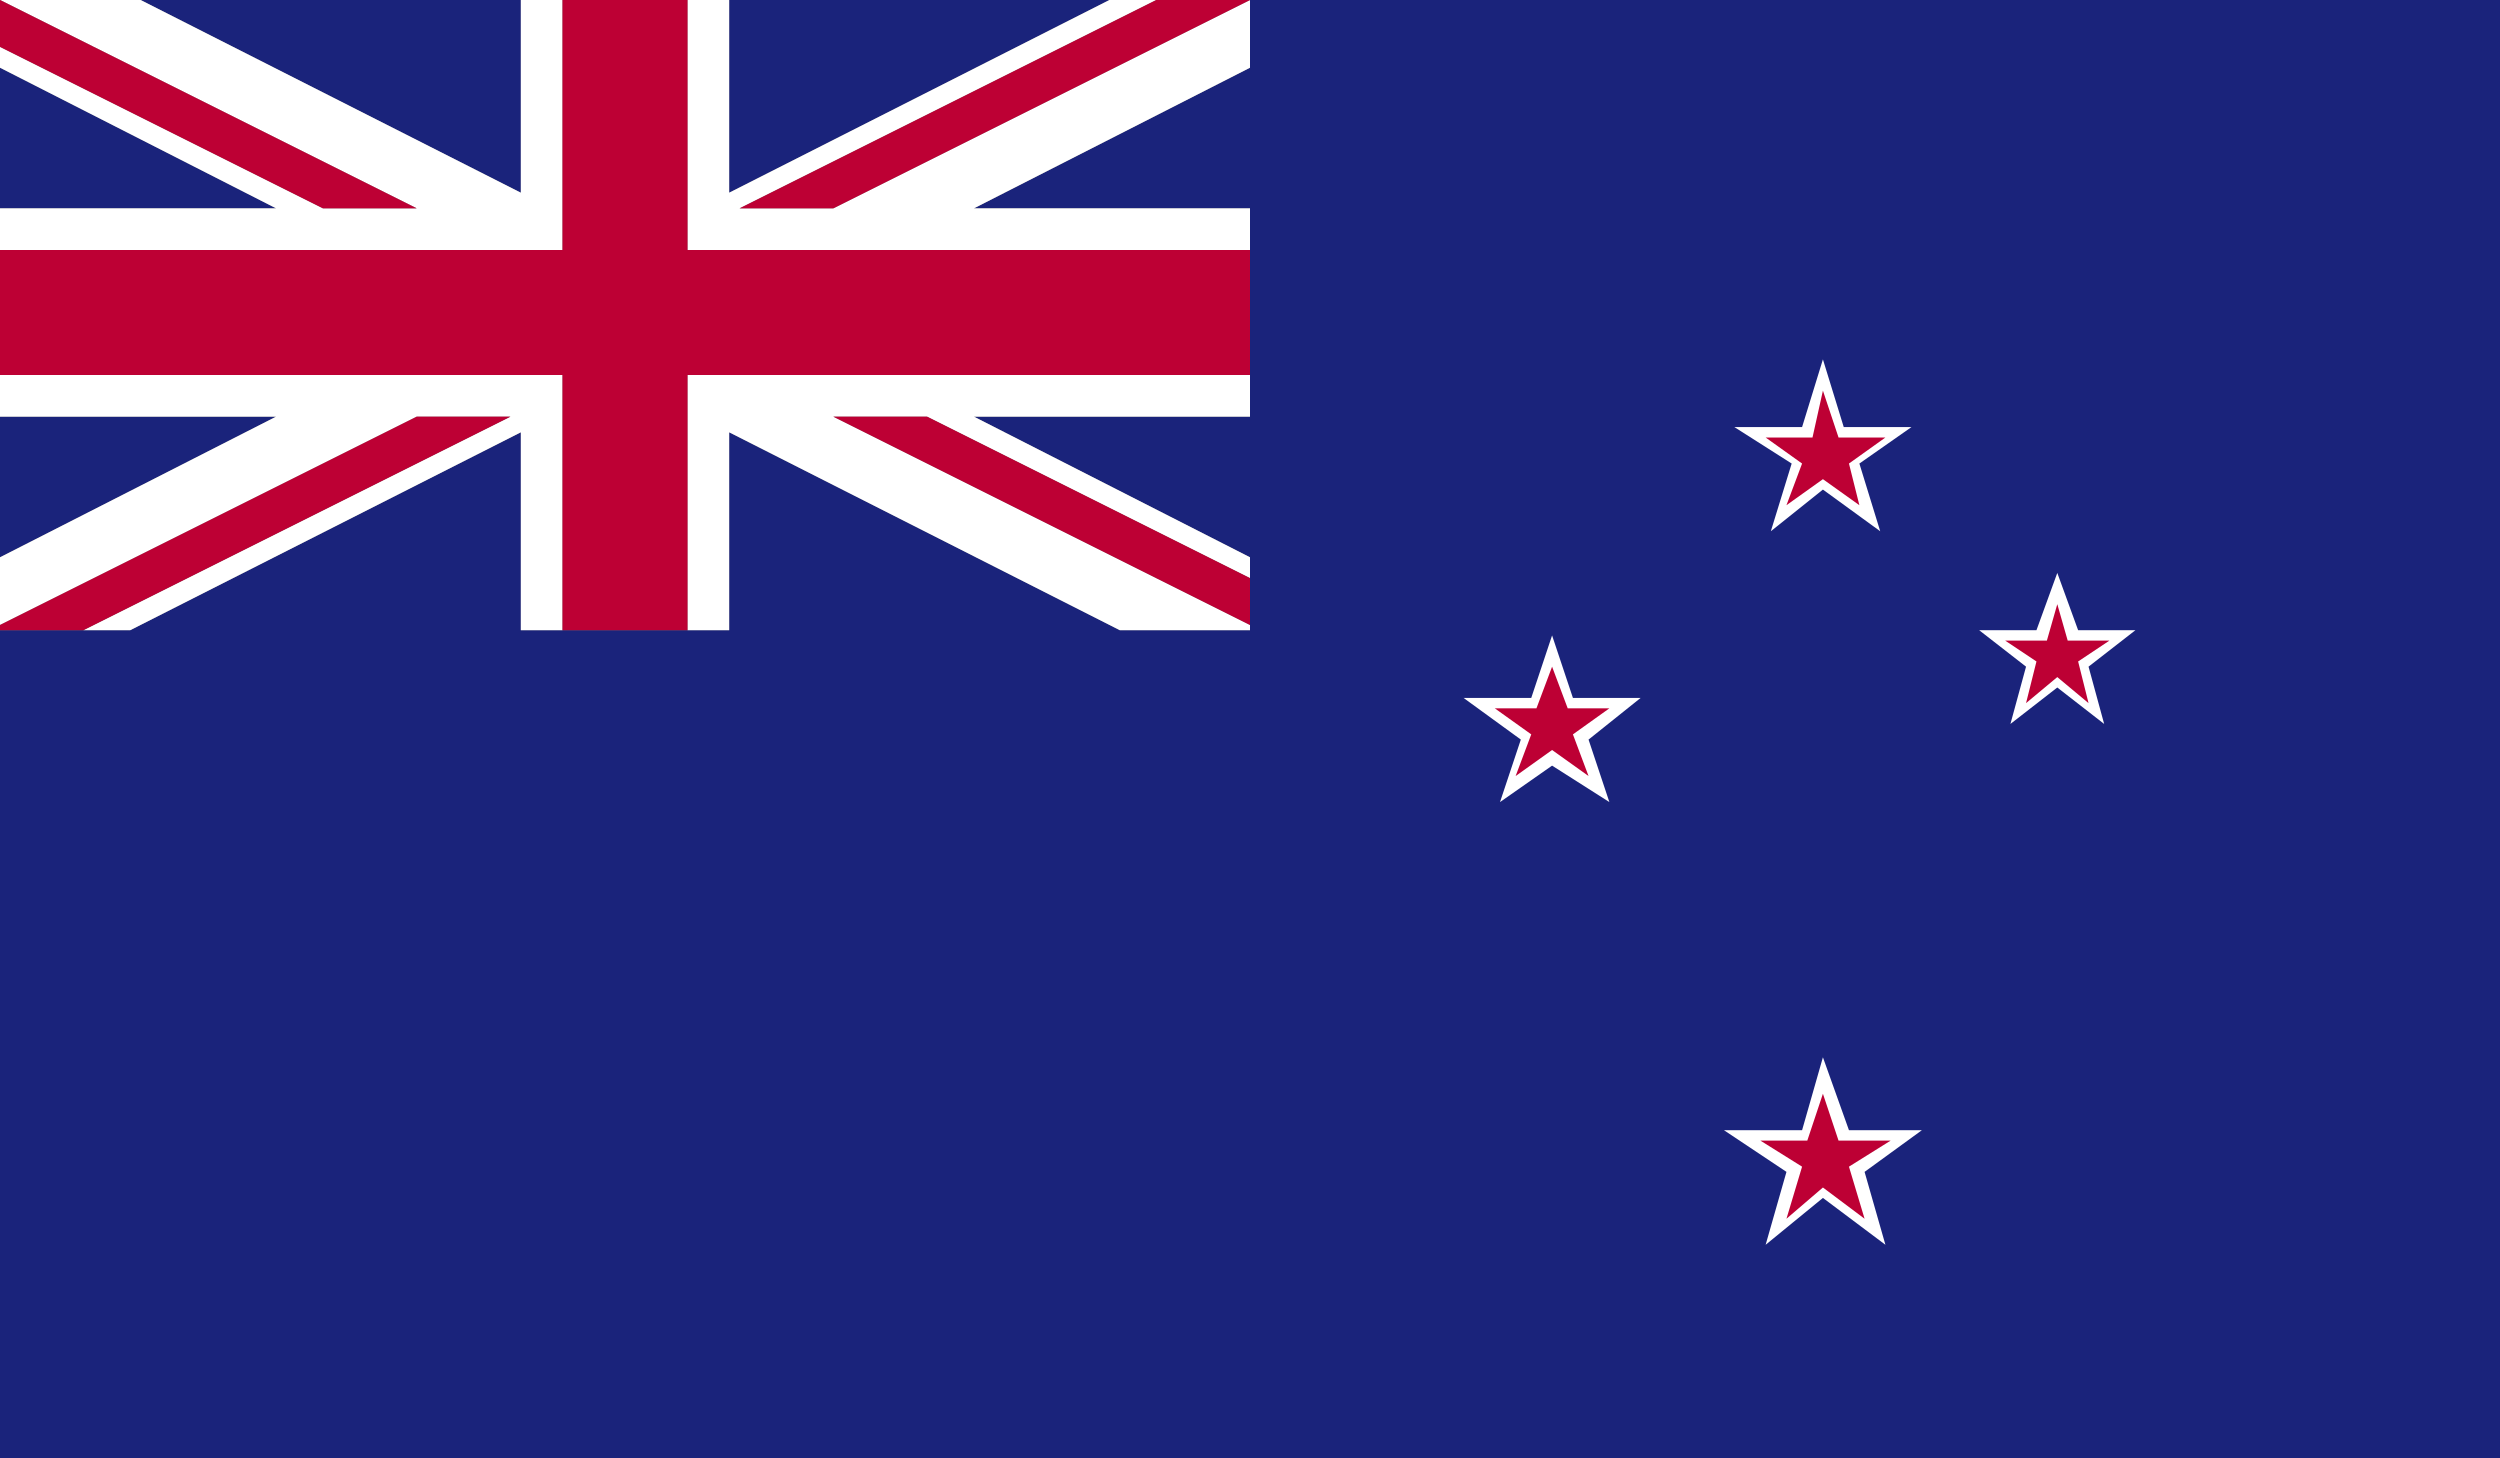
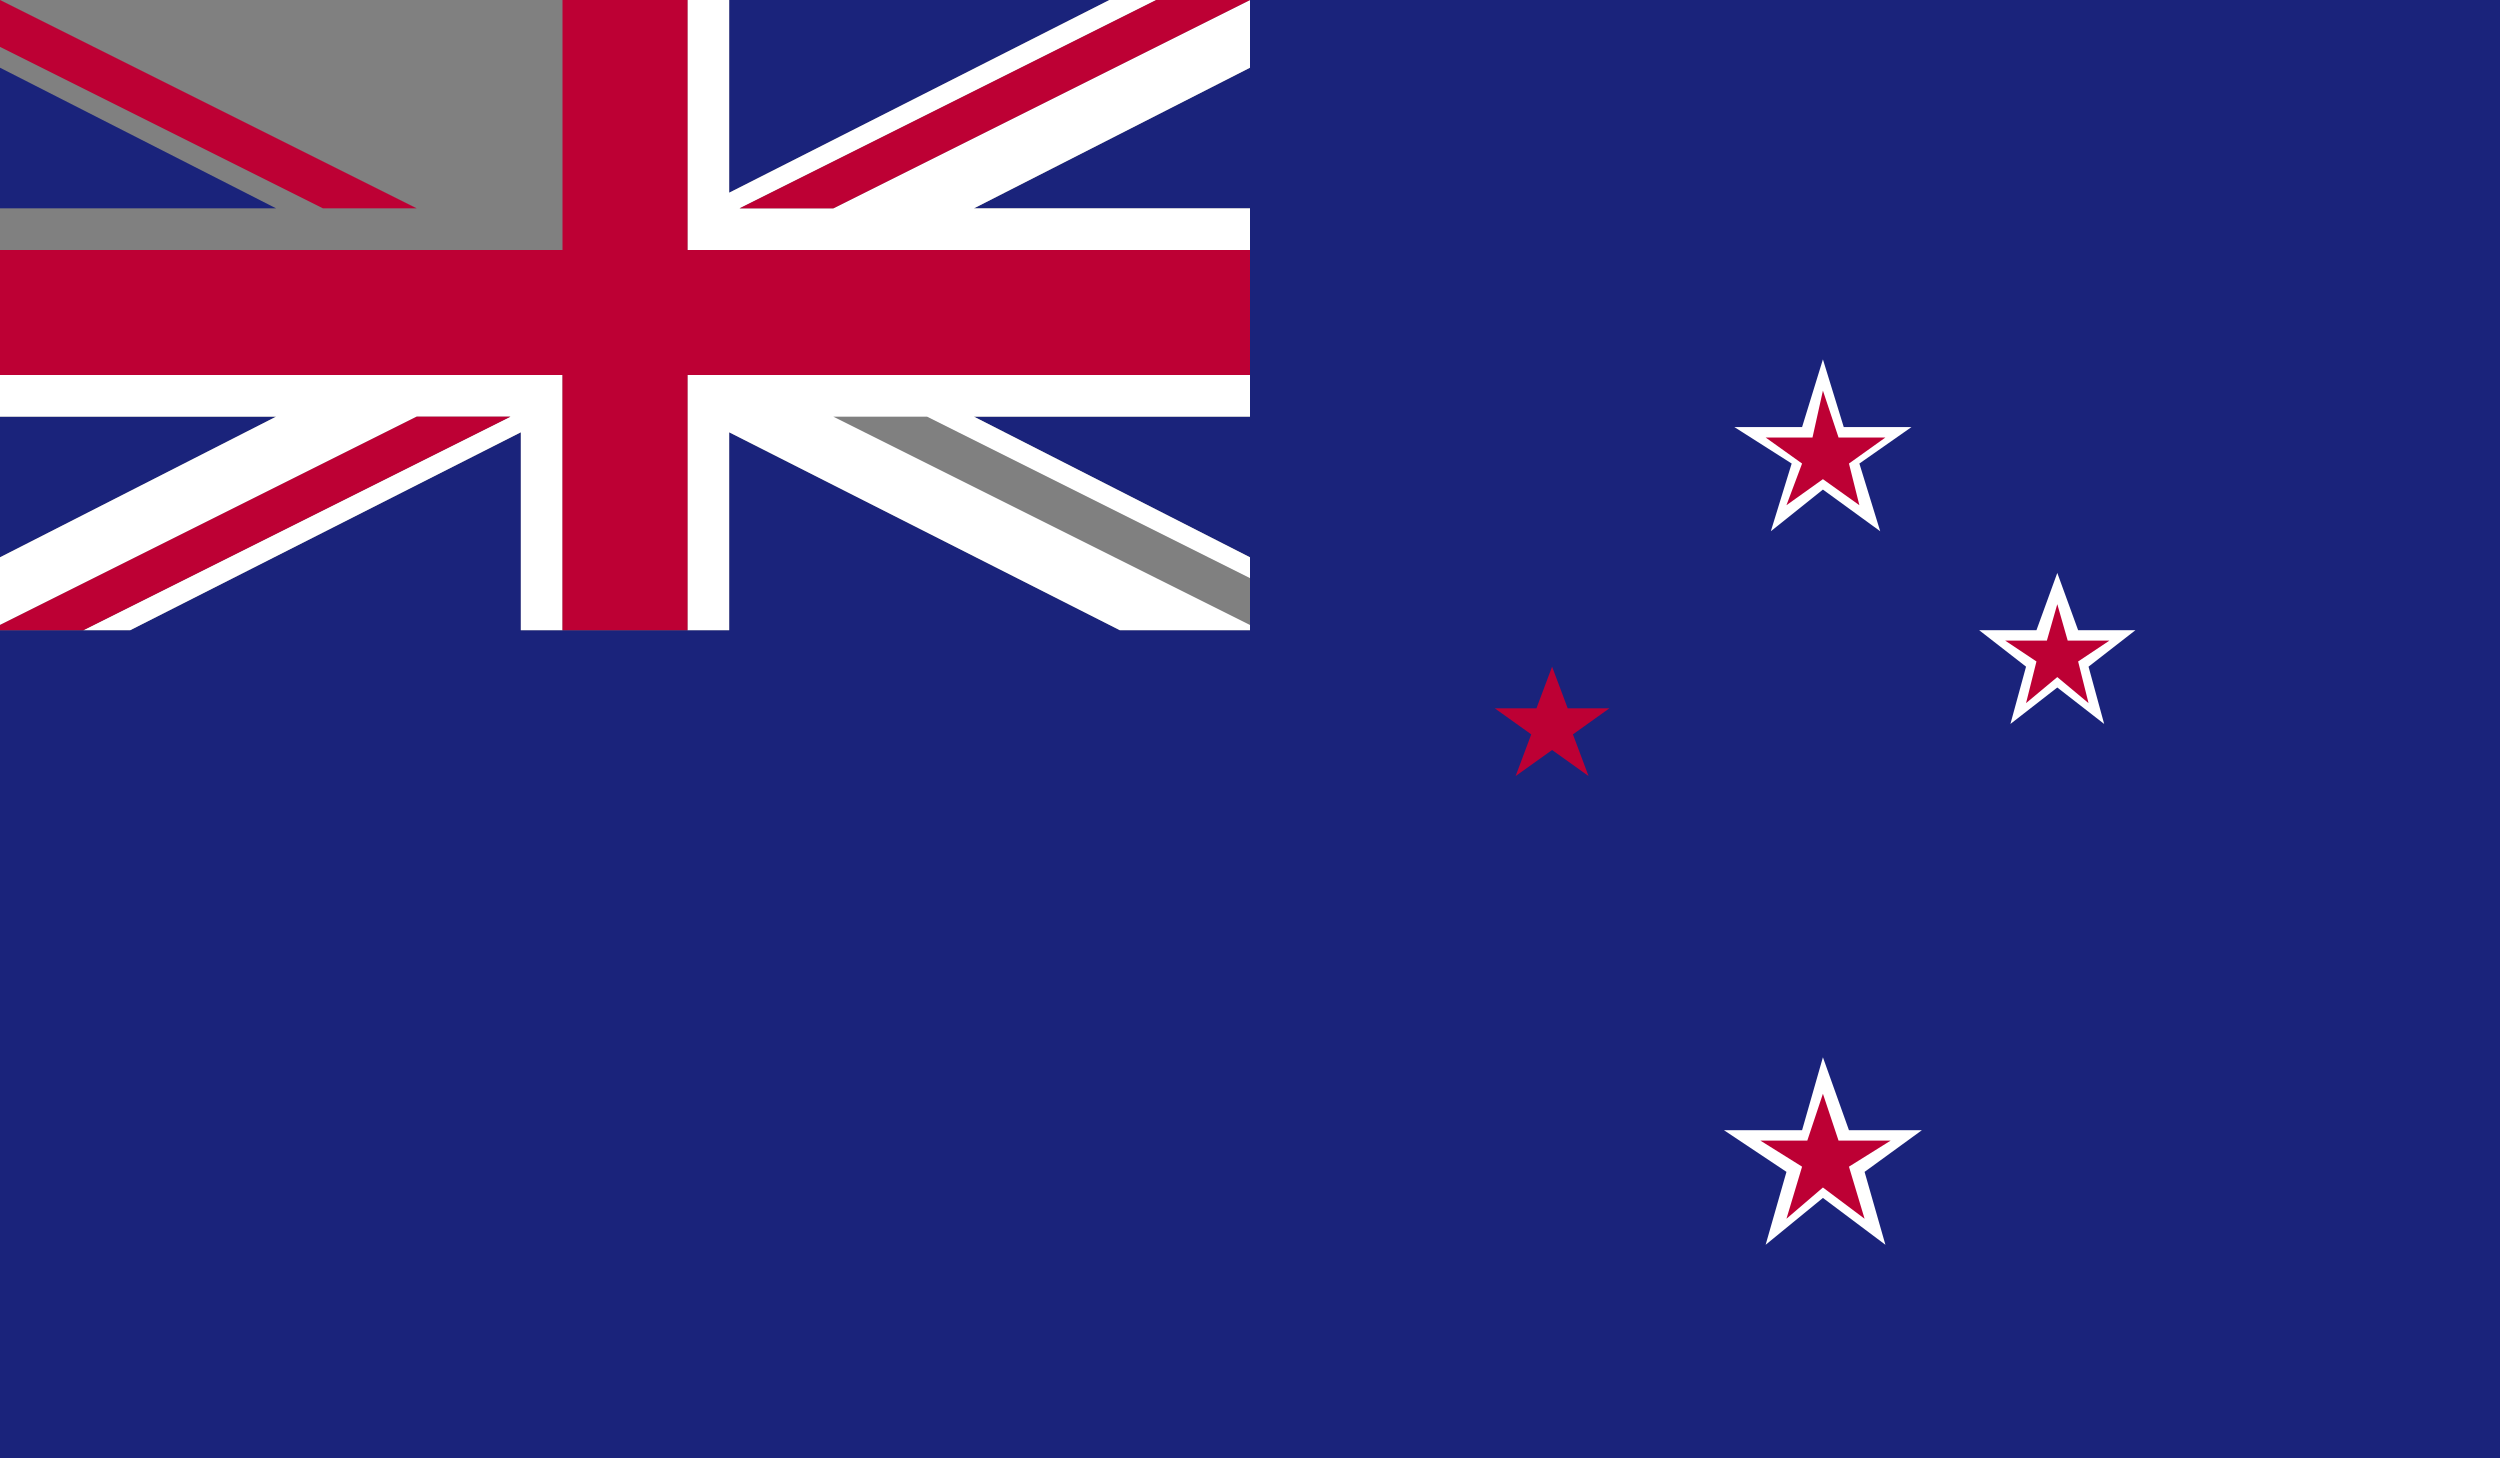
<svg xmlns="http://www.w3.org/2000/svg" version="1.1" id="NEW_ZEALAND" x="0px" y="0px" width="48px" height="28px" viewBox="0 0 48 28" style="enable-background:new 0 0 48 28;" xml:space="preserve">
  <rect x="0" y="0" width="48" height="28" fill="#808080" stroke="none" />
  <style type="text/css">

	.st0{fill:#1A237B;}
	.st1{fill:#BD0034;}
	.st2{fill:#FFFFFF;}

</style>
  <polygon class="st0" points="24,0 24,0.9 24,1.2 24,1.3 18.7,4 24,4 24,4.8 24,6 24,7.2 24,8 18.7,8 24,10.7 24,11.1 24,12 24,12.1   22.4,12.1 21.8,12.1 21.5,12.1 14,8.3 14,12.1 13.2,12.1 12,12.1 10.8,12.1 10,12.1 10,8.3 2.5,12.1 1.6,12.1 0,12.1 0,28 48,28   48,0 " />
  <polygon class="st0" points="0,8 0,10.7 5.3,8 " />
  <polygon class="st0" points="14,0 14,3.7 21.3,0 " />
-   <polygon class="st0" points="10,0 2.7,0 10,3.7 " />
  <polygon class="st0" points="0,4 5.3,4 0,1.3 " />
  <polygon class="st2" points="24,0 16,4 14.2,4 22.2,0 21.3,0 14,3.7 14,0 13.2,0 13.2,4.1 13.2,4.5 13.2,4.8 14.4,4.8 16.2,4.8   16.8,4.8 17.1,4.8 24,4.8 24,4 18.7,4 24,1.3 24,1.2 24,0.9 " />
-   <polygon class="st2" points="10,0 10,3.7 2.7,0 0,0 8,4 6.2,4 0,0.9 0,1.3 5.3,4 0,4 0,4.8 6.9,4.8 7.8,4.8 9.6,4.8 10.8,4.8   10.8,4.5 10.8,4.2 10.8,4.1 10.8,0 " />
  <polygon class="st2" points="16.2,7.2 14.4,7.2 13.2,7.2 13.2,7.5 13.2,7.8 13.2,7.9 13.2,12.1 14,12.1 14,8.3 21.5,12.1 21.8,12.1   22.4,12.1 24,12.1 24,12 16,8 17.8,8 24,11.1 24,10.7 18.7,8 24,8 24,7.2 17.1,7.2 " />
  <polygon class="st2" points="9.6,7.2 7.8,7.2 7.2,7.2 6.9,7.2 0,7.2 0,8 5.3,8 0,10.7 0,12 8,8 9.8,8 1.6,12.1 2.5,12.1 10,8.3   10,12.1 10.8,12.1 10.8,7.9 10.8,7.5 10.8,7.2 " />
  <polygon class="st1" points="8,8 0,12 0,12.1 1.6,12.1 9.8,8 " />
  <polygon class="st1" points="0,0.9 6.2,4 8,4 0,0 " />
  <polygon class="st1" points="24,0 22.2,0 14.2,4 16,4 " />
-   <polygon class="st1" points="16,8 24,12 24,11.1 17.8,8 " />
  <polygon class="st1" points="10.8,0 10.8,4.1 10.8,4.2 10.8,4.5 10.8,4.8 9.6,4.8 7.8,4.8 6.9,4.8 0,4.8 0,7.2 6.9,7.2 7.2,7.2   7.8,7.2 9.6,7.2 10.8,7.2 10.8,7.5 10.8,7.9 10.8,12.1 12,12.1 13.2,12.1 13.2,7.9 13.2,7.8 13.2,7.5 13.2,7.2 14.4,7.2 16.2,7.2   17.1,7.2 24,7.2 24,6 24,4.8 17.1,4.8 16.8,4.8 16.2,4.8 14.4,4.8 13.2,4.8 13.2,4.5 13.2,4.1 13.2,0 " />
  <polygon class="st2" points="33.3,8.2 34.6,8.2 35,6.9 35.4,8.2 36.7,8.2 35.7,8.9 36.1,10.2 35,9.4 34,10.2 34.4,8.9 " />
  <polygon class="st1" points="33.9,8.4 34.8,8.4 35,7.5 35.3,8.4 36.2,8.4 35.5,8.9 35.7,9.7 35,9.2 34.3,9.7 34.6,8.9 " />
-   <polygon class="st2" points="28.1,13.4 29.4,13.4 29.8,12.2 30.2,13.4 31.5,13.4 30.5,14.2 30.9,15.4 29.8,14.7 28.8,15.4   29.2,14.2 " />
  <polygon class="st1" points="28.7,13.6 29.5,13.6 29.8,12.8 30.1,13.6 30.9,13.6 30.2,14.1 30.5,14.9 29.8,14.4 29.1,14.9   29.4,14.1 " />
  <polygon class="st2" points="38,12.1 39.1,12.1 39.5,11 39.9,12.1 41,12.1 40.1,12.8 40.4,13.9 39.5,13.2 38.6,13.9 38.9,12.8 " />
  <polygon class="st1" points="38.5,12.3 39.3,12.3 39.5,11.6 39.7,12.3 40.5,12.3 39.9,12.7 40.1,13.5 39.5,13 38.9,13.5 39.1,12.7   " />
  <polygon class="st2" points="33.1,21.7 34.6,21.7 35,20.3 35.5,21.7 36.9,21.7 35.8,22.5 36.2,23.9 35,23 33.9,23.9 34.3,22.5 " />
  <polygon class="st1" points="33.8,21.9 34.7,21.9 35,21 35.3,21.9 36.3,21.9 35.5,22.4 35.8,23.4 35,22.8 34.3,23.4 34.6,22.4 " />
</svg>